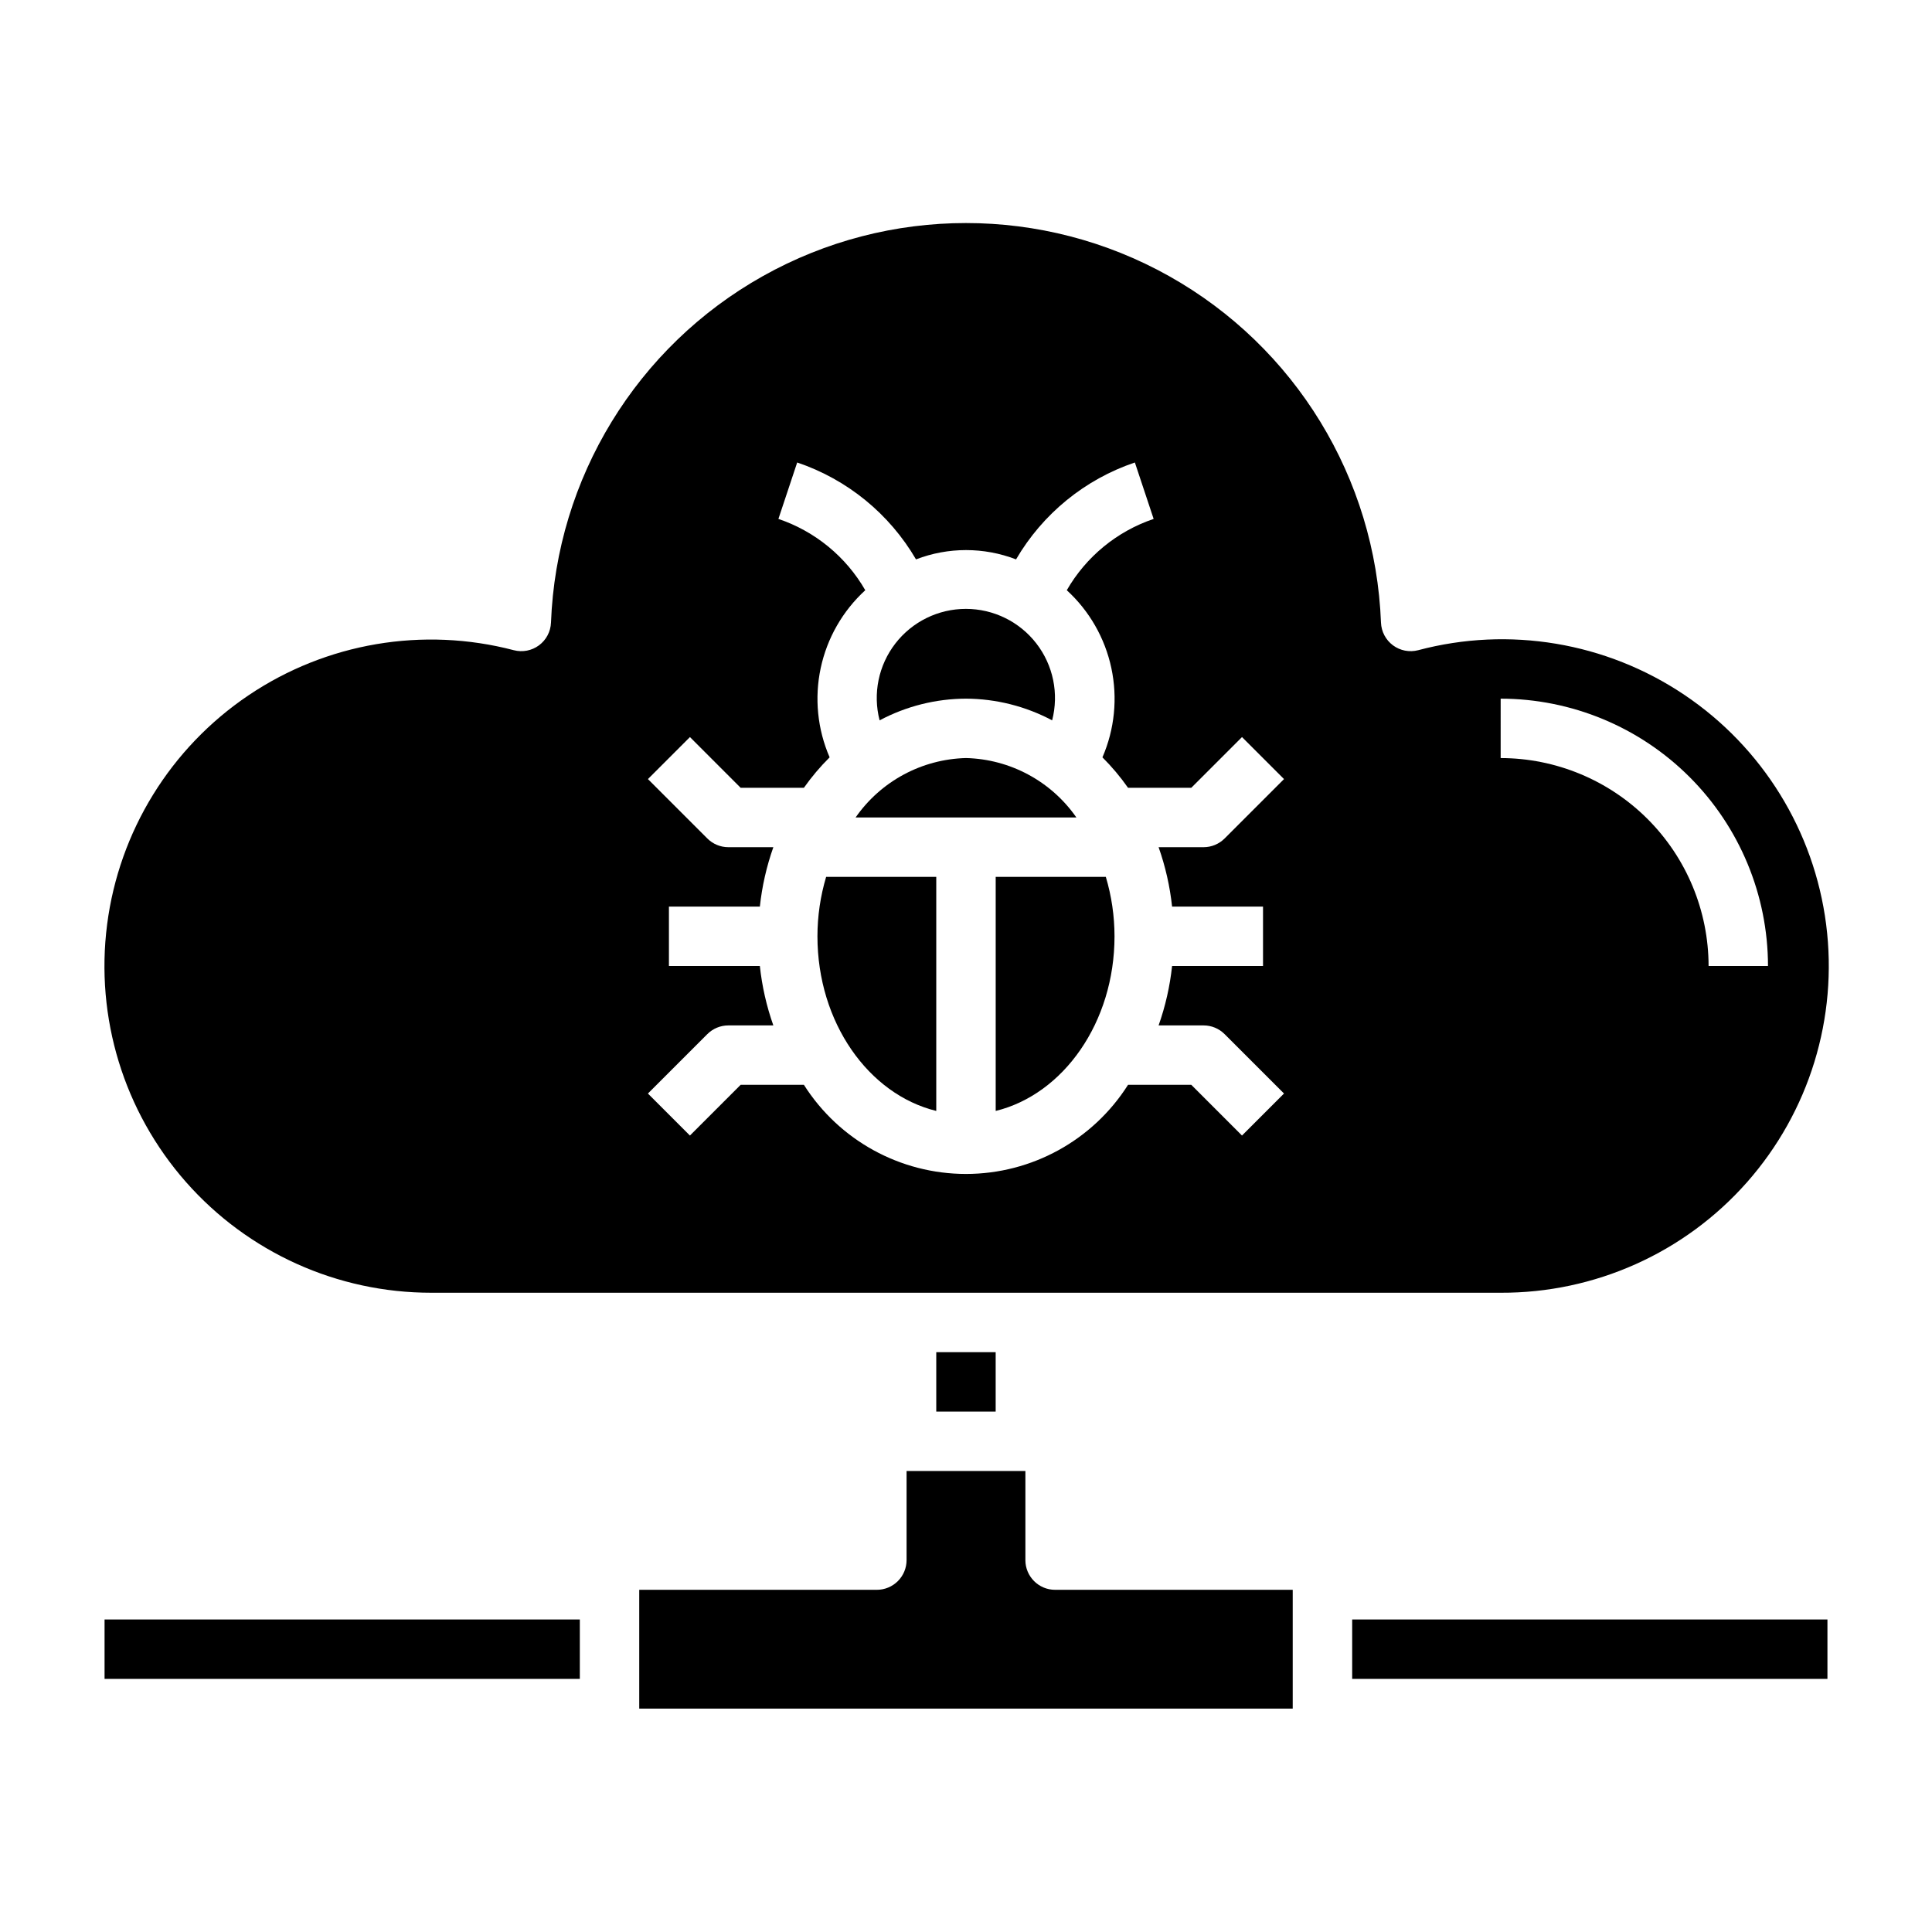
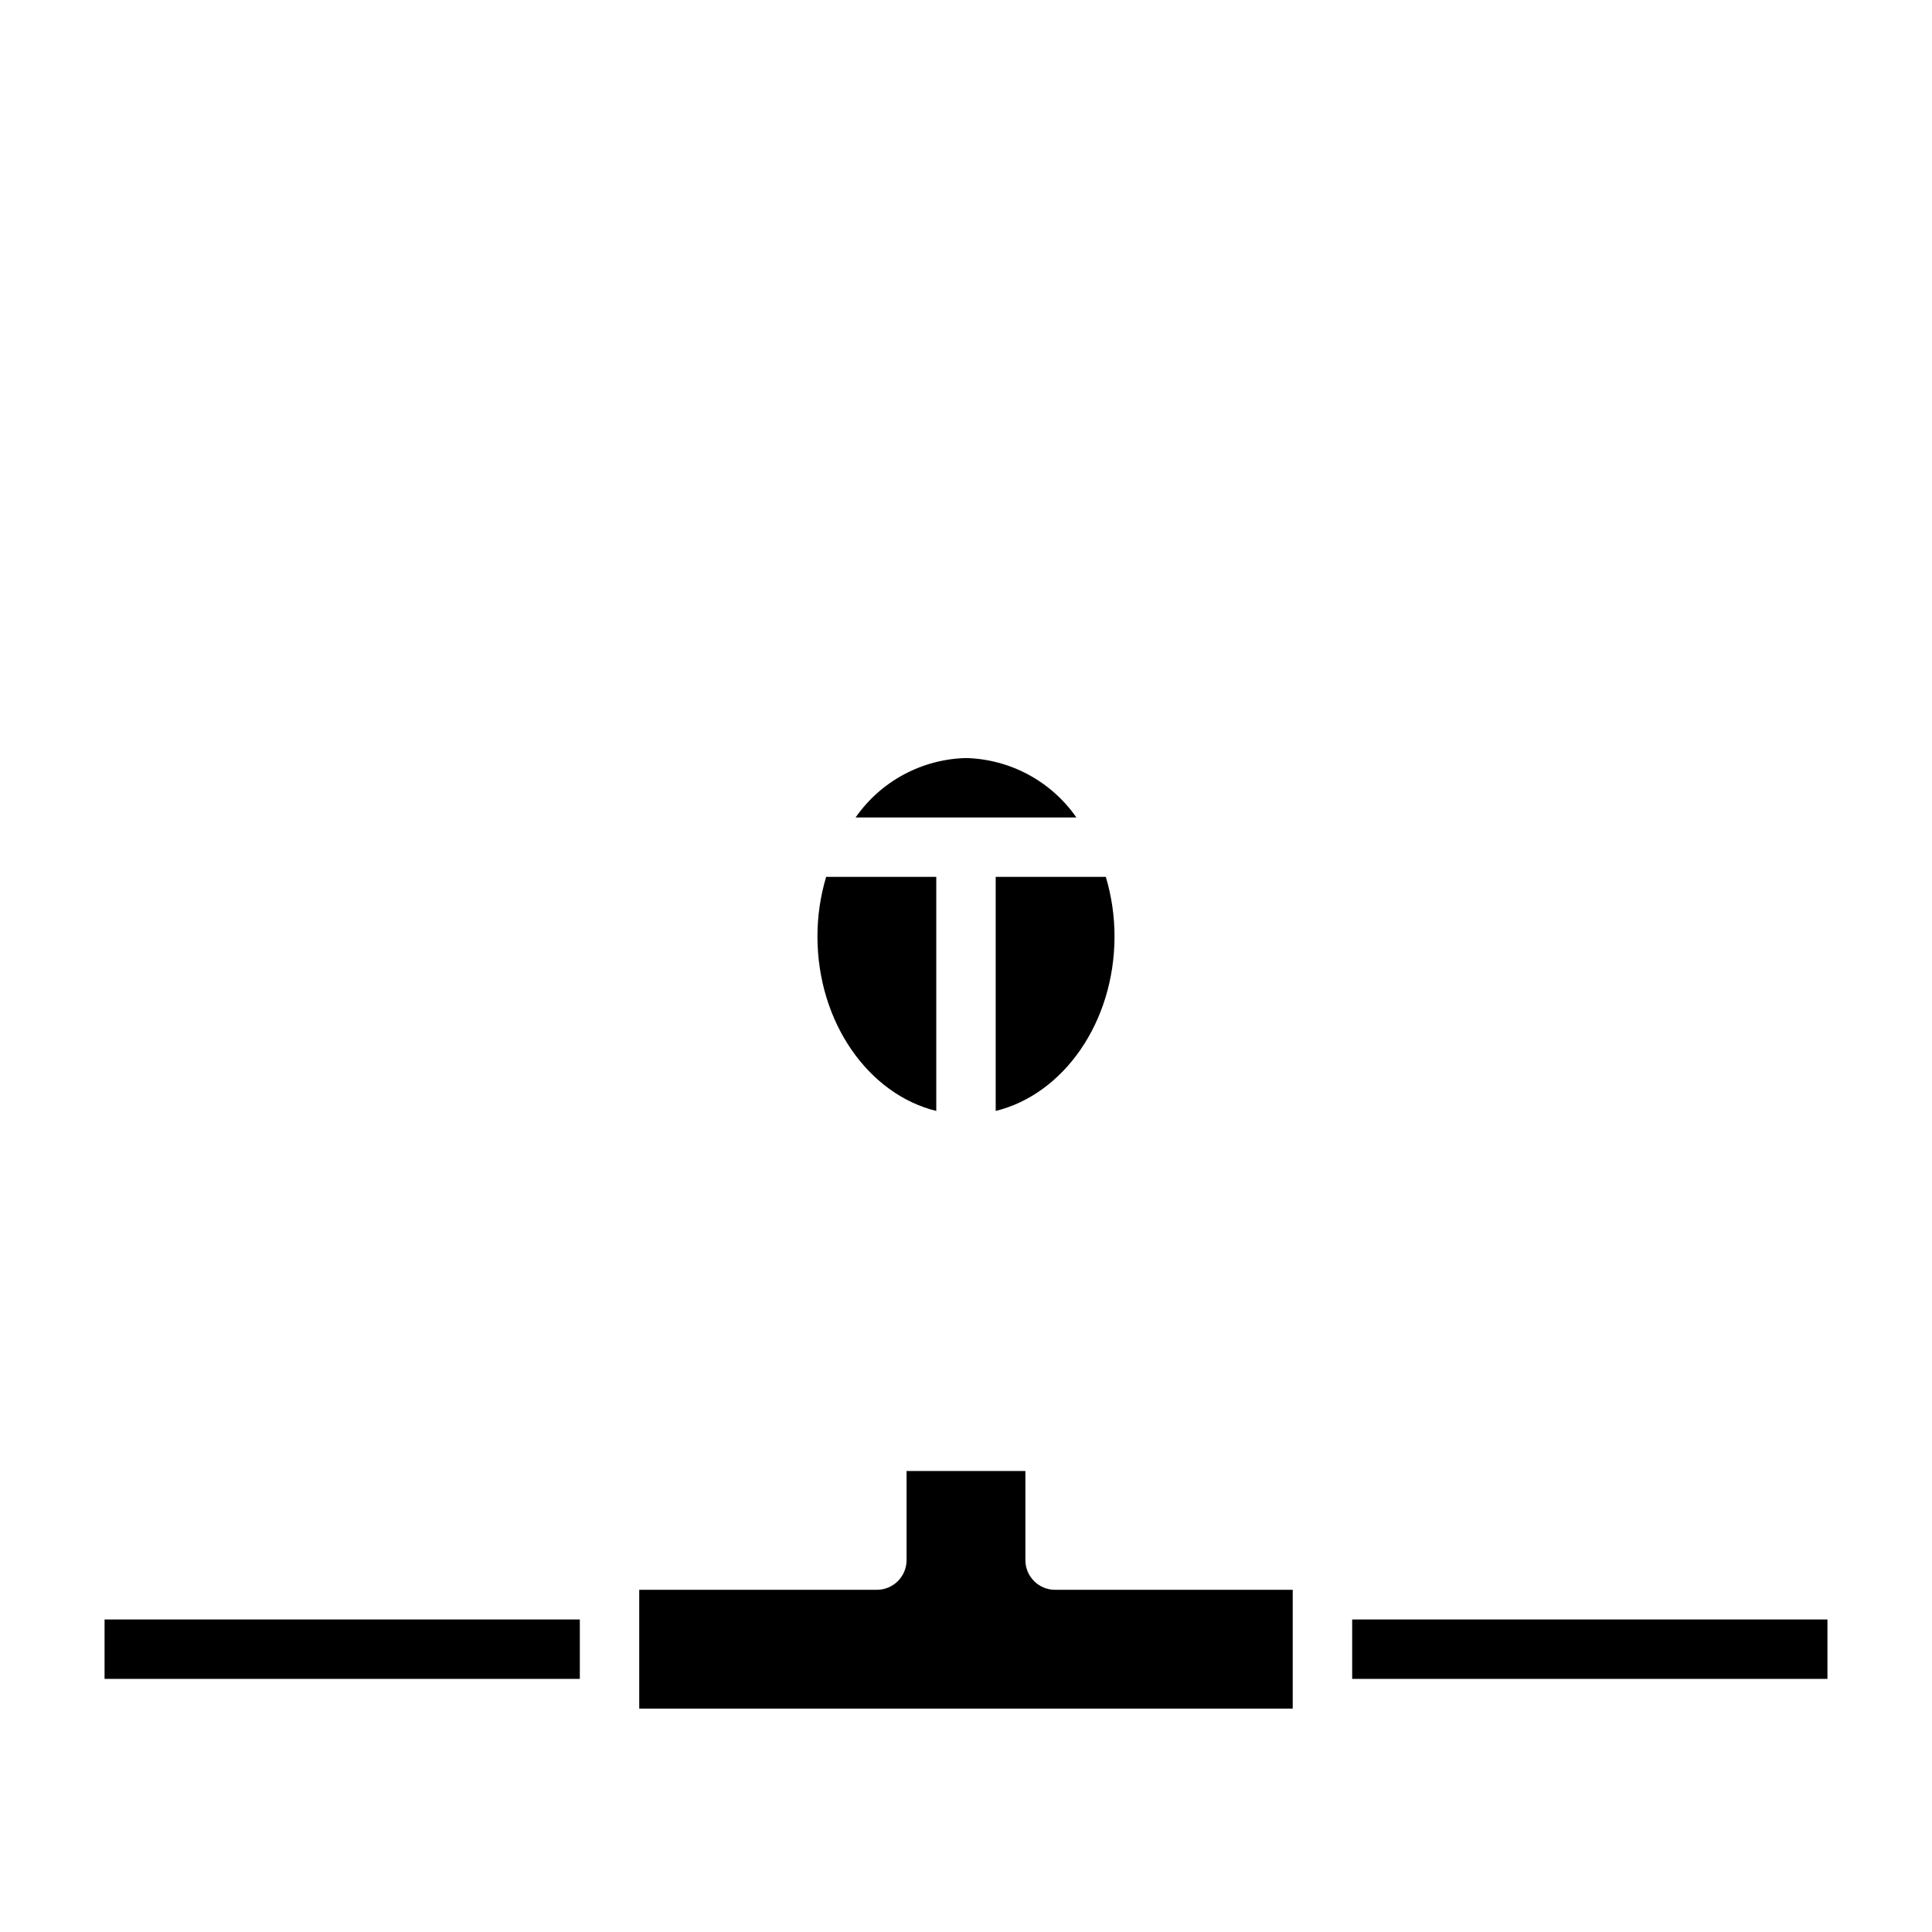
<svg xmlns="http://www.w3.org/2000/svg" fill="#000000" width="800px" height="800px" version="1.1" viewBox="144 144 512 512">
  <g>
    <path d="m392.12 438.41v-62.023h-29.188c-1.523 5.109-2.297 10.414-2.301 15.742 0 22.832 13.551 41.887 31.488 46.281z" />
    <path d="m400 344.89c-11.703 0.293-22.566 6.137-29.254 15.742h58.504c-6.688-9.605-17.551-15.449-29.25-15.742z" />
    <path d="m407.87 438.41c17.941-4.394 31.488-23.465 31.488-46.281-0.004-5.328-0.777-10.633-2.301-15.742h-29.188z" />
-     <path d="m258.3 486.59h283.39c24.953 0.105 48.738-10.555 65.258-29.254 16.523-18.699 24.176-43.617 20.996-68.367-3.176-24.75-16.879-46.926-37.59-60.84-20.711-13.918-46.418-18.227-70.531-11.816-2.309 0.598-4.762 0.121-6.672-1.297-1.914-1.422-3.082-3.629-3.176-6.012-1.453-38.301-22.723-73.09-56.16-91.836-33.434-18.746-74.211-18.746-107.64 0-33.434 18.746-54.707 53.535-56.156 91.836-0.098 2.383-1.262 4.59-3.176 6.012-1.914 1.418-4.367 1.895-6.672 1.297-24.078-6.309-49.703-1.949-70.336 11.969-20.637 13.918-34.281 36.047-37.449 60.73-3.172 24.688 4.438 49.543 20.887 68.223 16.445 18.68 40.141 29.375 65.027 29.355zm283.39-157.44c18.785 0.023 36.793 7.492 50.074 20.777 13.281 13.281 20.754 31.289 20.773 50.074h-15.742c-0.02-14.609-5.828-28.617-16.16-38.949-10.328-10.328-24.336-16.141-38.945-16.156zm-196.32 70.852h-24.098v-15.746h24.098c0.574-5.367 1.773-10.652 3.574-15.742h-11.926c-2.09 0-4.09-0.832-5.566-2.309l-15.742-15.742 11.133-11.133 13.434 13.438h16.766c2.035-2.883 4.316-5.582 6.82-8.066-3.234-7.449-4.059-15.719-2.367-23.656 1.695-7.941 5.824-15.152 11.812-20.633-5.113-8.891-13.301-15.609-23.02-18.895l4.977-14.957c13.254 4.477 24.438 13.598 31.488 25.68 8.531-3.285 17.98-3.285 26.512 0 7.051-12.082 18.234-21.203 31.488-25.68l4.977 14.957c-9.719 3.285-17.902 10.004-23.02 18.895 5.992 5.481 10.121 12.691 11.812 20.633 1.695 7.938 0.867 16.207-2.363 23.656 2.492 2.484 4.762 5.184 6.785 8.066h16.766l13.438-13.438 11.133 11.133-15.742 15.742h-0.004c-1.477 1.477-3.477 2.309-5.562 2.309h-11.93c1.801 5.09 3 10.375 3.574 15.742h24.098v15.742l-24.098 0.004c-0.574 5.367-1.773 10.652-3.574 15.742h11.93c2.086 0 4.086 0.832 5.562 2.309l15.742 15.742-11.133 11.133-13.434-13.438h-16.766c-9.328 14.707-25.535 23.617-42.949 23.617-17.418 0-33.621-8.91-42.953-23.617h-16.766l-13.438 13.438-11.133-11.133 15.742-15.742h0.004c1.477-1.477 3.477-2.309 5.566-2.309h11.926c-1.801-5.09-3-10.375-3.574-15.742z" />
-     <path d="m400 329.15c7.961 0.035 15.797 2.008 22.828 5.75 1.832-7.074 0.289-14.602-4.184-20.379-4.473-5.781-11.371-9.164-18.676-9.164-7.309 0-14.207 3.383-18.68 9.164-4.473 5.777-6.016 13.305-4.184 20.379 7.051-3.754 14.91-5.727 22.895-5.75z" />
    <path d="m502.34 573.18h125.95v15.742h-125.95z" />
    <path d="m171.71 573.18h125.95v15.742h-125.95z" />
    <path d="m415.74 557.44v-23.613h-31.488v23.617-0.004c0 2.09-0.828 4.09-2.305 5.566-1.477 1.477-3.481 2.309-5.566 2.309h-62.977v31.488h173.18v-31.488h-62.977c-4.348 0-7.871-3.527-7.871-7.875z" />
-     <path d="m392.12 502.34h15.742v15.742h-15.742z" />
  </g>
</svg>